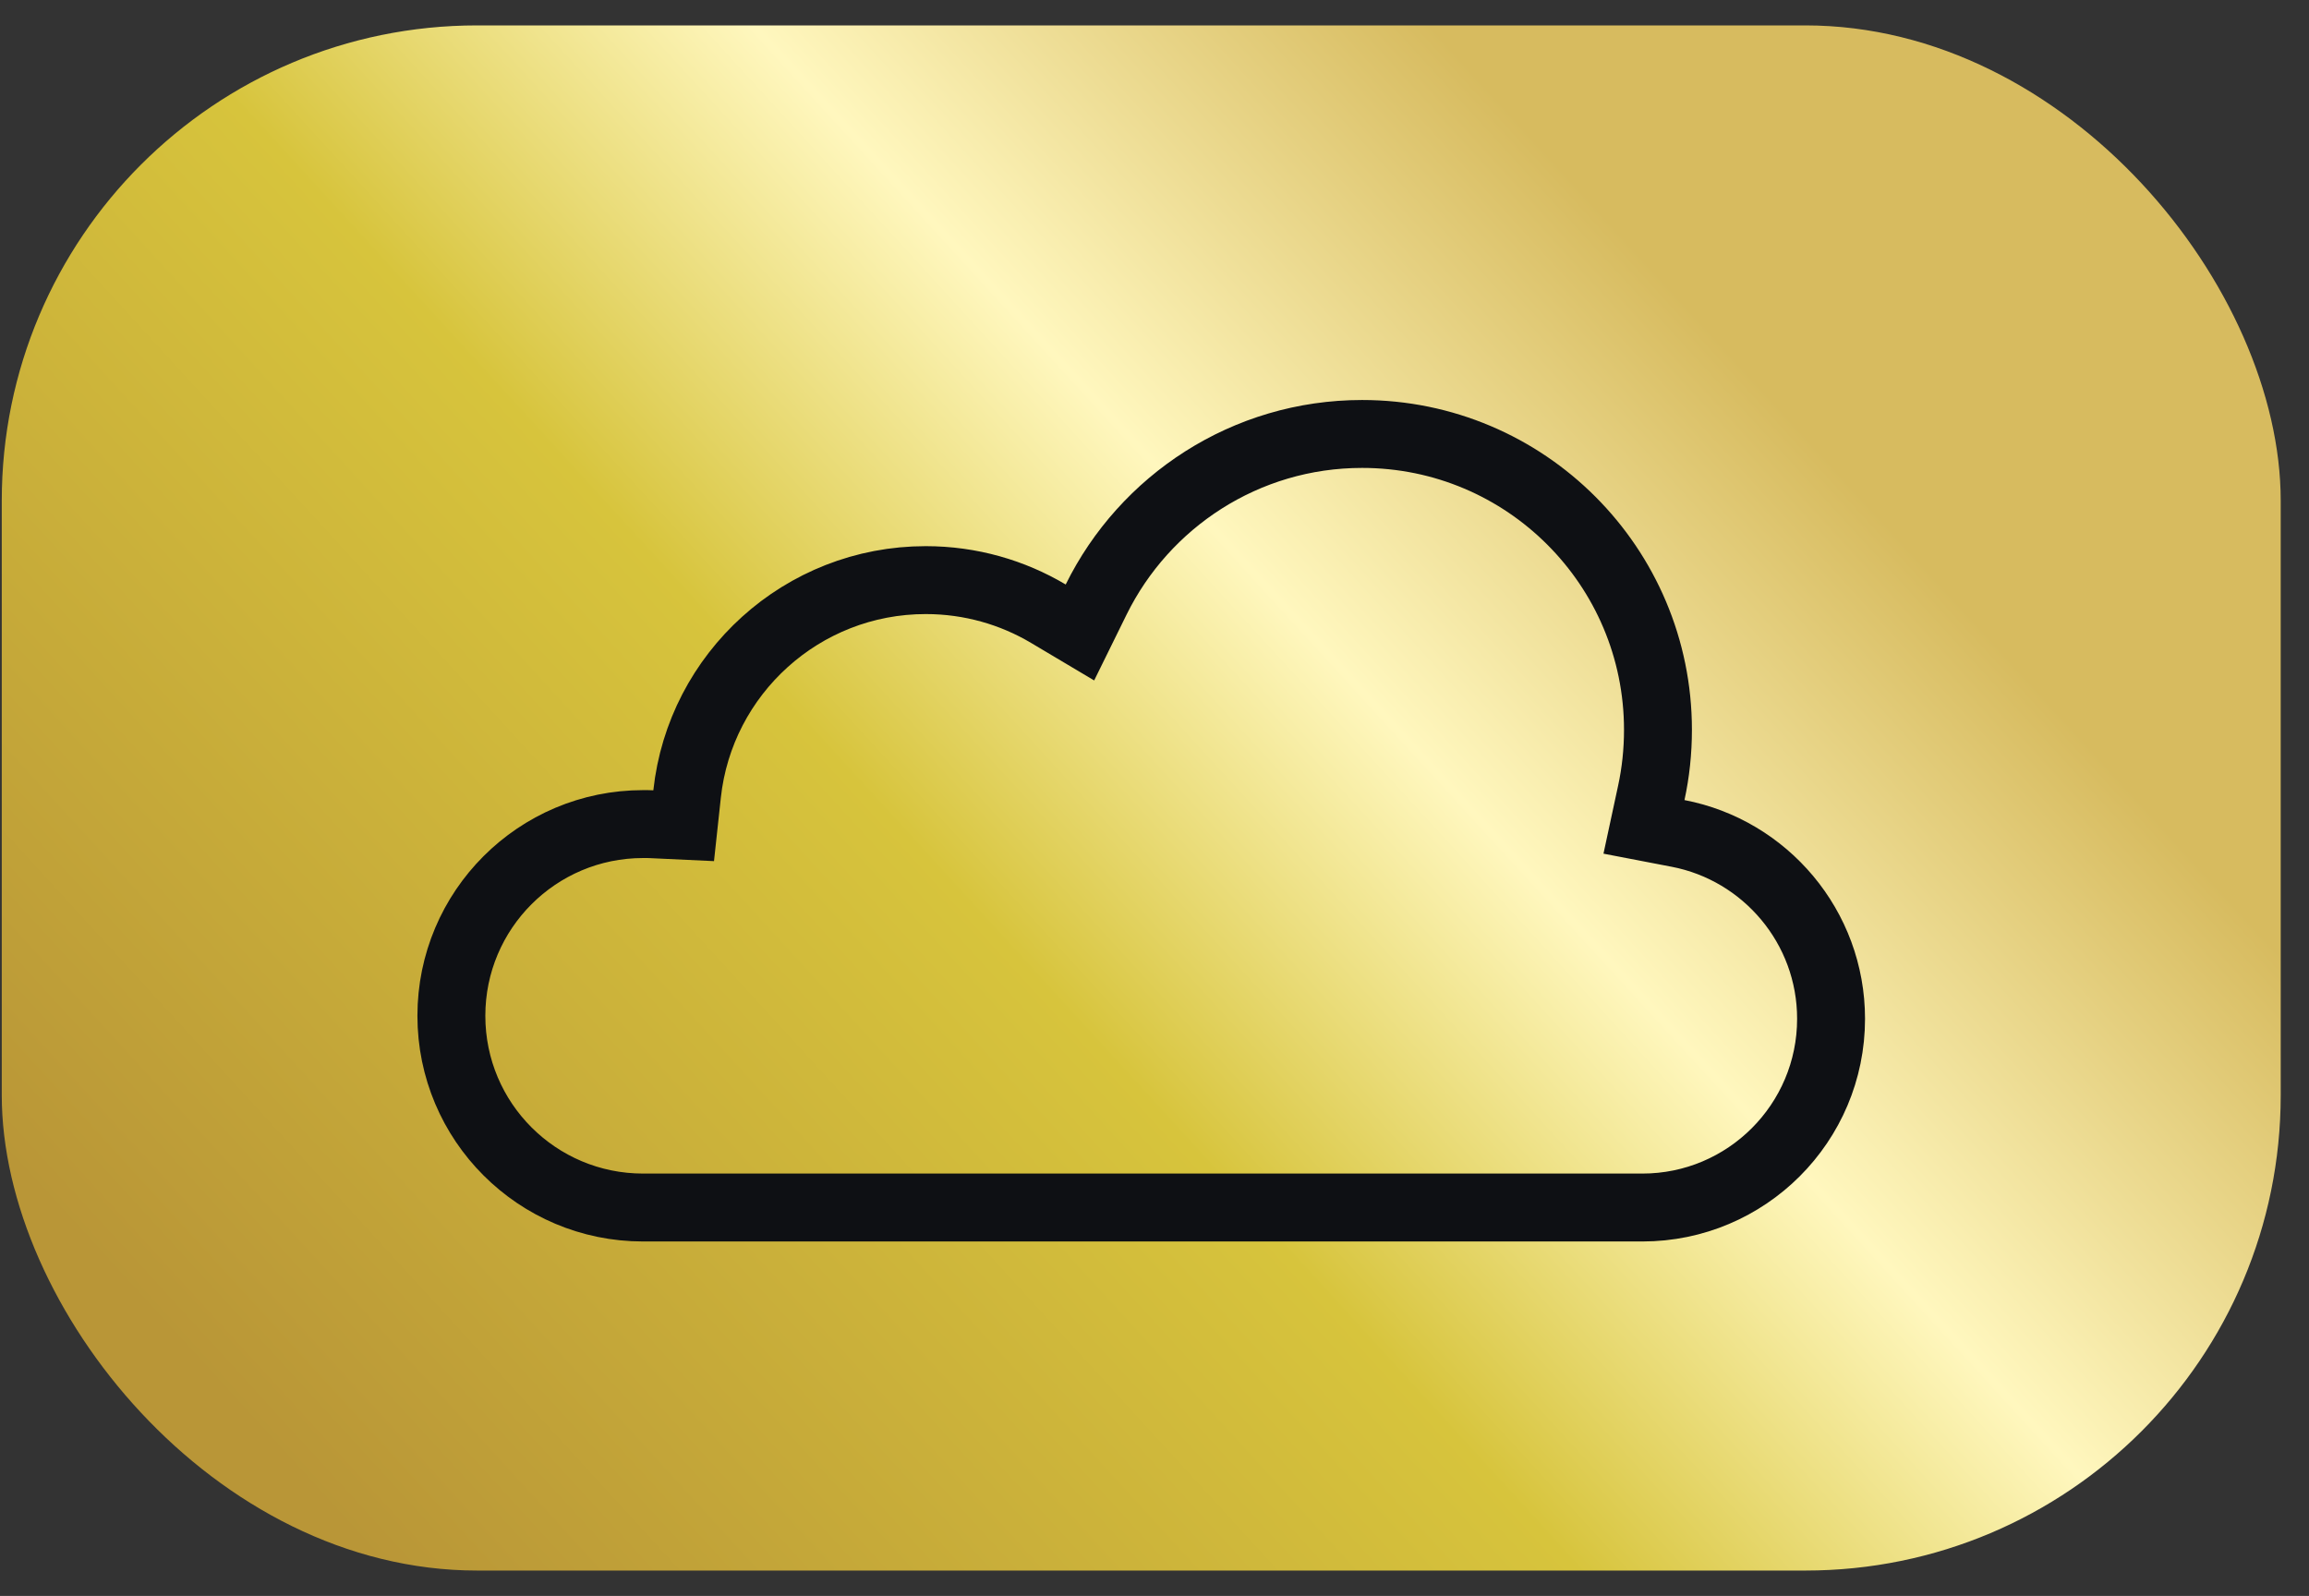
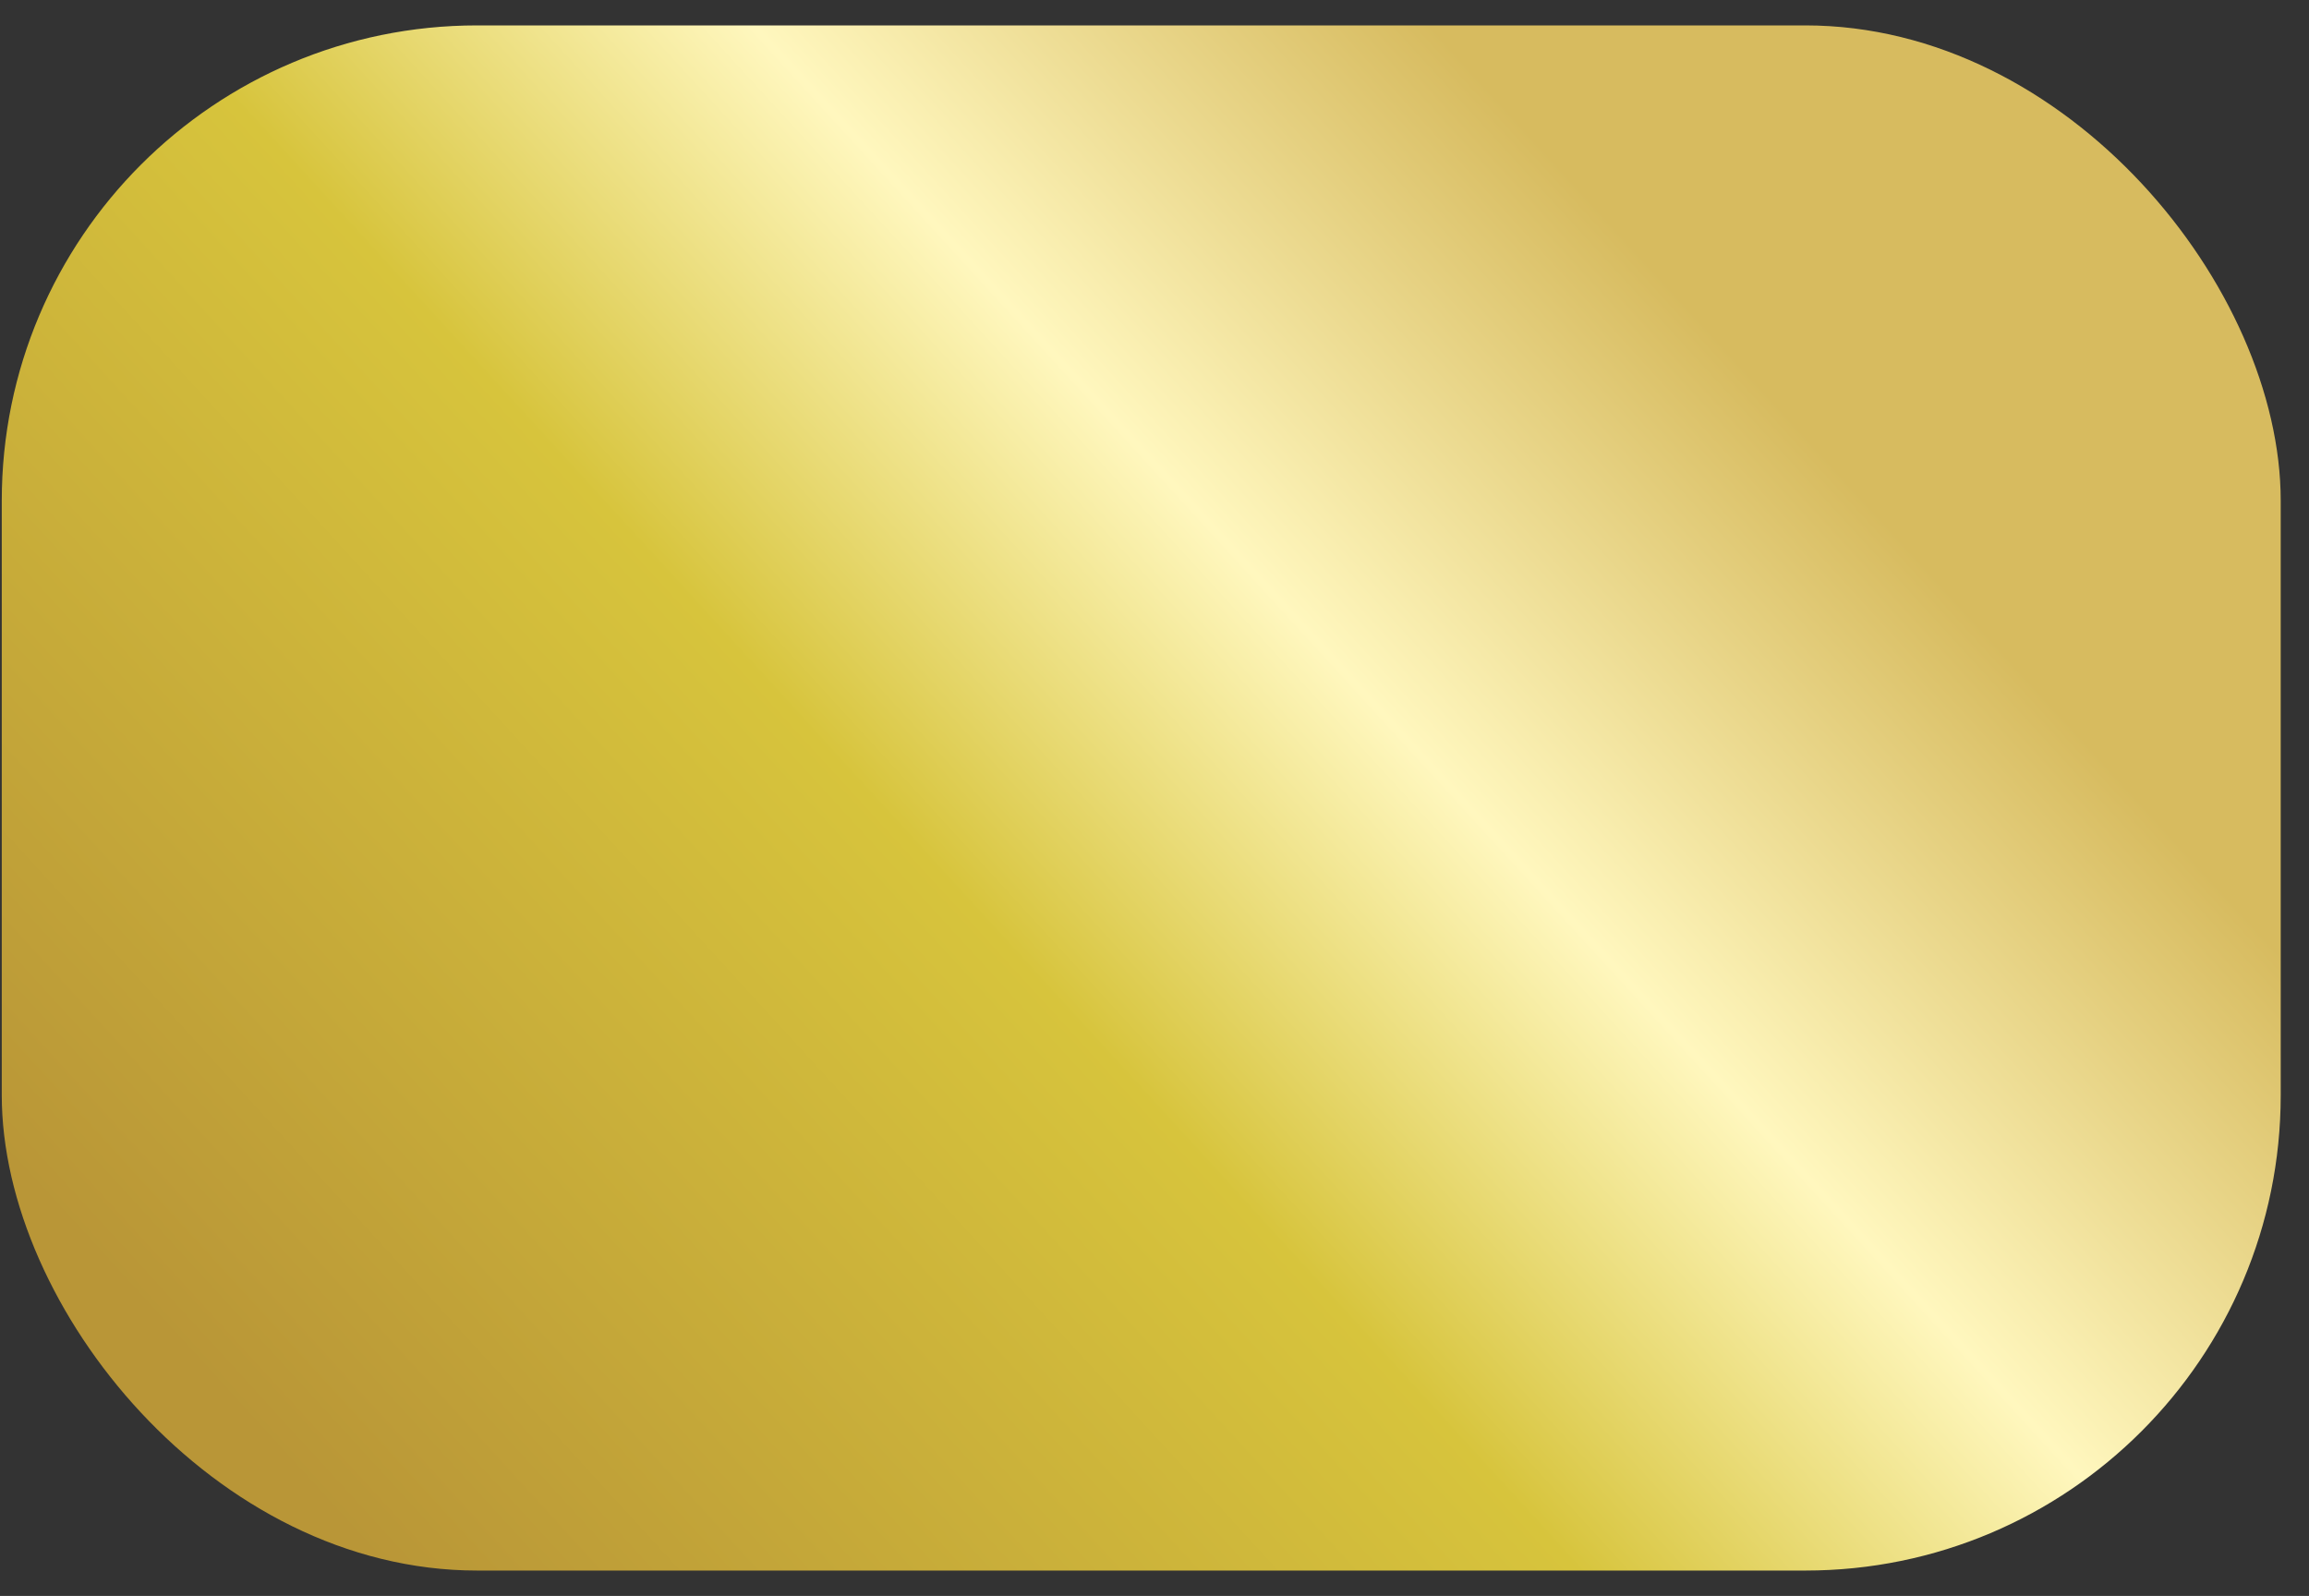
<svg xmlns="http://www.w3.org/2000/svg" width="68" height="47" viewBox="0 0 68 47" fill="none">
  <rect x="0" y="0" width="68" height="47" fill="#333333" stroke="none" />
  <rect x="0.052" y="0.748" width="67.115" height="45.504" rx="14" fill="url(#paint0_linear_499_6570)" />
-   <path d="M19.194 24.273L20.134 24.317L20.235 23.381C20.618 19.841 23.619 17.084 27.263 17.084C28.584 17.084 29.82 17.447 30.874 18.073L31.804 18.626L32.282 17.655C33.705 14.768 36.679 12.78 40.113 12.78C44.928 12.78 48.827 16.683 48.827 21.494C48.827 22.134 48.76 22.752 48.63 23.352L48.415 24.351L49.419 24.544C51.983 25.036 53.925 27.295 53.925 30.003C53.925 33.072 51.435 35.561 48.367 35.561H18.939C15.82 35.561 13.293 33.035 13.293 29.915C13.293 26.796 15.82 24.269 18.939 24.269C19.046 24.269 19.124 24.269 19.194 24.273Z" stroke="#0E1014" stroke-width="2" />
  <defs>
    <linearGradient id="paint0_linear_499_6570" x1="57.097" y1="4.277" x2="11.214" y2="46.252" gradientUnits="userSpaceOnUse">
      <stop offset="0.139" stop-color="#D7BB5F" />
      <stop offset="0.376" stop-color="#FFF7BE" />
      <stop offset="0.582" stop-color="#D7C43C" />
      <stop offset="1" stop-color="#B99637" />
    </linearGradient>
  </defs>
</svg>